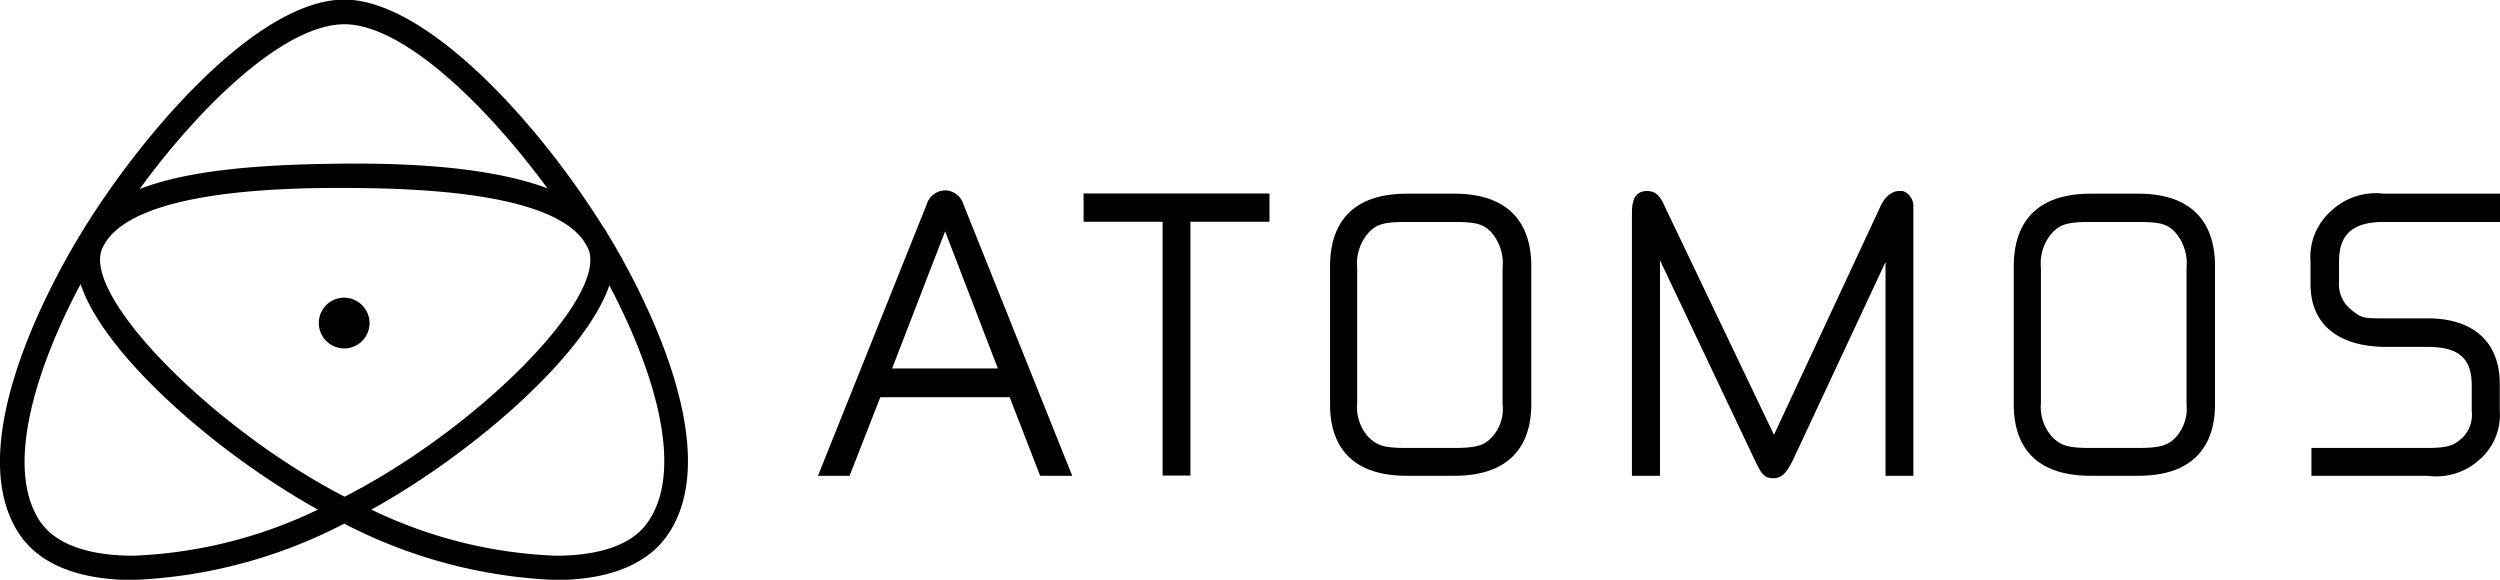
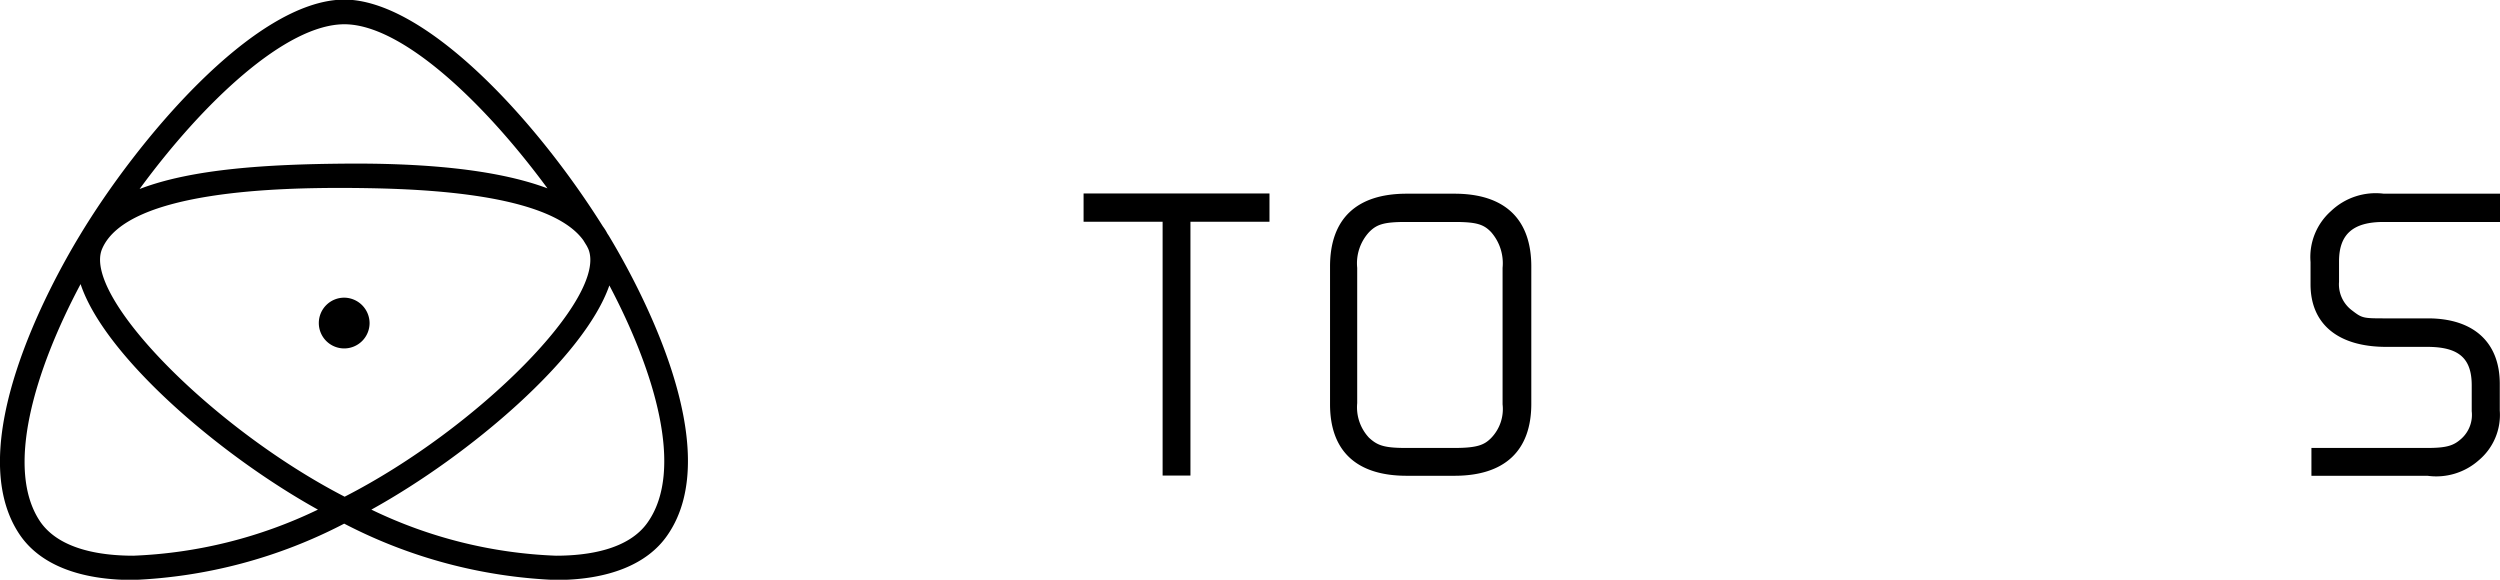
<svg xmlns="http://www.w3.org/2000/svg" id="Layer_1" data-name="Layer 1" viewBox="0 0 112.29 26.04">
  <title>ATOMOS_LOGO-siyah</title>
  <path d="M1016.13,593.68a22.59,22.59,0,0,1-9.49-2.53,22.51,22.51,0,0,1-9.49,2.53c-2.4,0-4.15-.69-5.06-2-2.71-3.93,1.36-11.31,2.67-13.47,2.55-4.24,7.82-10.56,11.87-10.6,3.61,0,8.55,5.28,11.63,10.19a2.14,2.14,0,0,1,.2.32l.06.09c1.31,2.17,5.37,9.55,2.63,13.47-.89,1.29-2.63,2-5,2m-8.29-3.16a20.81,20.81,0,0,0,8.29,2.07c1.41,0,3.27-.26,4.13-1.51,1.64-2.35.31-6.77-1.73-10.63-1.12,3.22-6.24,7.61-10.69,10.07m-13.06-10.13c-2.06,3.87-3.42,8.33-1.8,10.69.88,1.25,2.75,1.51,4.17,1.51a20.94,20.94,0,0,0,8.29-2.07c-4.47-2.48-9.59-6.91-10.66-10.13m11.85-4.32c-2.65,0-9.73.07-10.88,2.73-.92,2.1,4.94,8.07,10.89,11.14,6-3.07,11.86-9,10.94-11.14l-.06-.12-.16-.26c-1.66-2.29-8.24-2.33-10.73-2.35m0-7.35c-2.62,0-6.33,3.48-9.2,7.4,2.38-.92,5.83-1.11,9.17-1.14s6.75.21,9.15,1.11c-2.9-3.94-6.57-7.37-9.12-7.37" transform="translate(-991.18 -567.63)" />
  <path d="M1006.64,581a1.14,1.14,0,1,0,1.14,1.14,1.15,1.15,0,0,0-1.14-1.14" transform="translate(-991.18 -567.63)" />
-   <path d="M1033.64,576.18a.89.89,0,0,0-.84.64L1027.92,589h1.42l1.38-3.53h5.81l1.37,3.53h1.44l-4.89-12.2a.87.87,0,0,0-.81-.62m-2.39,8,2.38-6.16,2.37,6.16Z" transform="translate(-991.18 -567.63)" />
  <polygon points="48.67 9.96 52.22 9.96 52.22 21.36 53.47 21.36 53.47 9.96 57.02 9.96 57.02 8.69 48.67 8.69 48.67 9.96" />
  <path d="M1056.51,576.33h-2.15c-2.25,0-3.44,1.13-3.44,3.27v6.19c0,2.1,1.19,3.21,3.44,3.21h2.15c2.25,0,3.45-1.12,3.45-3.23V579.6c0-2.14-1.2-3.27-3.45-3.27m0,11.42h-2.2c-1,0-1.28-.13-1.64-.46a2,2,0,0,1-.53-1.55v-6.08a2.07,2.07,0,0,1,.54-1.61c.33-.33.63-.45,1.63-.45h2.2c1,0,1.31.11,1.64.45a2.12,2.12,0,0,1,.52,1.61v6.13a1.87,1.87,0,0,1-.52,1.52c-.3.3-.61.44-1.64.44" transform="translate(-991.18 -567.63)" />
-   <path d="M1076.65,576.21l-.16,0c-.25,0-.61.14-.88.76l-4.75,10.19L1066,577c-.2-.44-.36-.79-.84-.79-.68,0-.68.69-.68,1.06V589h1.26v-9.68l4.27,9c.27.56.39.79.83.79s.66-.38.92-.92l4.11-8.79V589h1.25V576.86a.71.71,0,0,0-.47-.65" transform="translate(-991.18 -567.63)" />
-   <path d="M1087.23,576.33h-2.15c-2.26,0-3.45,1.13-3.45,3.27v6.19c0,2.1,1.19,3.21,3.45,3.21h2.15c2.25,0,3.44-1.12,3.44-3.23V579.6c0-2.14-1.19-3.27-3.44-3.27m0,11.42h-2.2c-1,0-1.29-.13-1.64-.46a2,2,0,0,1-.54-1.55v-6.08a2.07,2.07,0,0,1,.54-1.61c.34-.33.64-.45,1.64-.45h2.2c1,0,1.31.11,1.64.45a2.12,2.12,0,0,1,.52,1.61v6.13a1.91,1.91,0,0,1-.52,1.52c-.31.3-.61.44-1.64.44" transform="translate(-991.18 -567.63)" />
  <path d="M1098.21,577.6h5.26v-1.27h-5.22a2.91,2.91,0,0,0-2.37.78,2.76,2.76,0,0,0-.92,2.29v1c0,1.79,1.24,2.81,3.4,2.81h1.84c1.41,0,2,.5,2,1.73v1.16a1.44,1.44,0,0,1-.45,1.22c-.34.31-.63.43-1.54.43H1095V589h5.21a2.88,2.88,0,0,0,2.31-.7,2.66,2.66,0,0,0,.94-2.23v-1.2c0-1.87-1.18-2.94-3.23-2.94h-1.84c-1.08,0-1.1,0-1.57-.36a1.46,1.46,0,0,1-.58-1.28v-.92c0-1.22.63-1.77,2-1.77" transform="translate(-991.18 -567.63)" />
</svg>